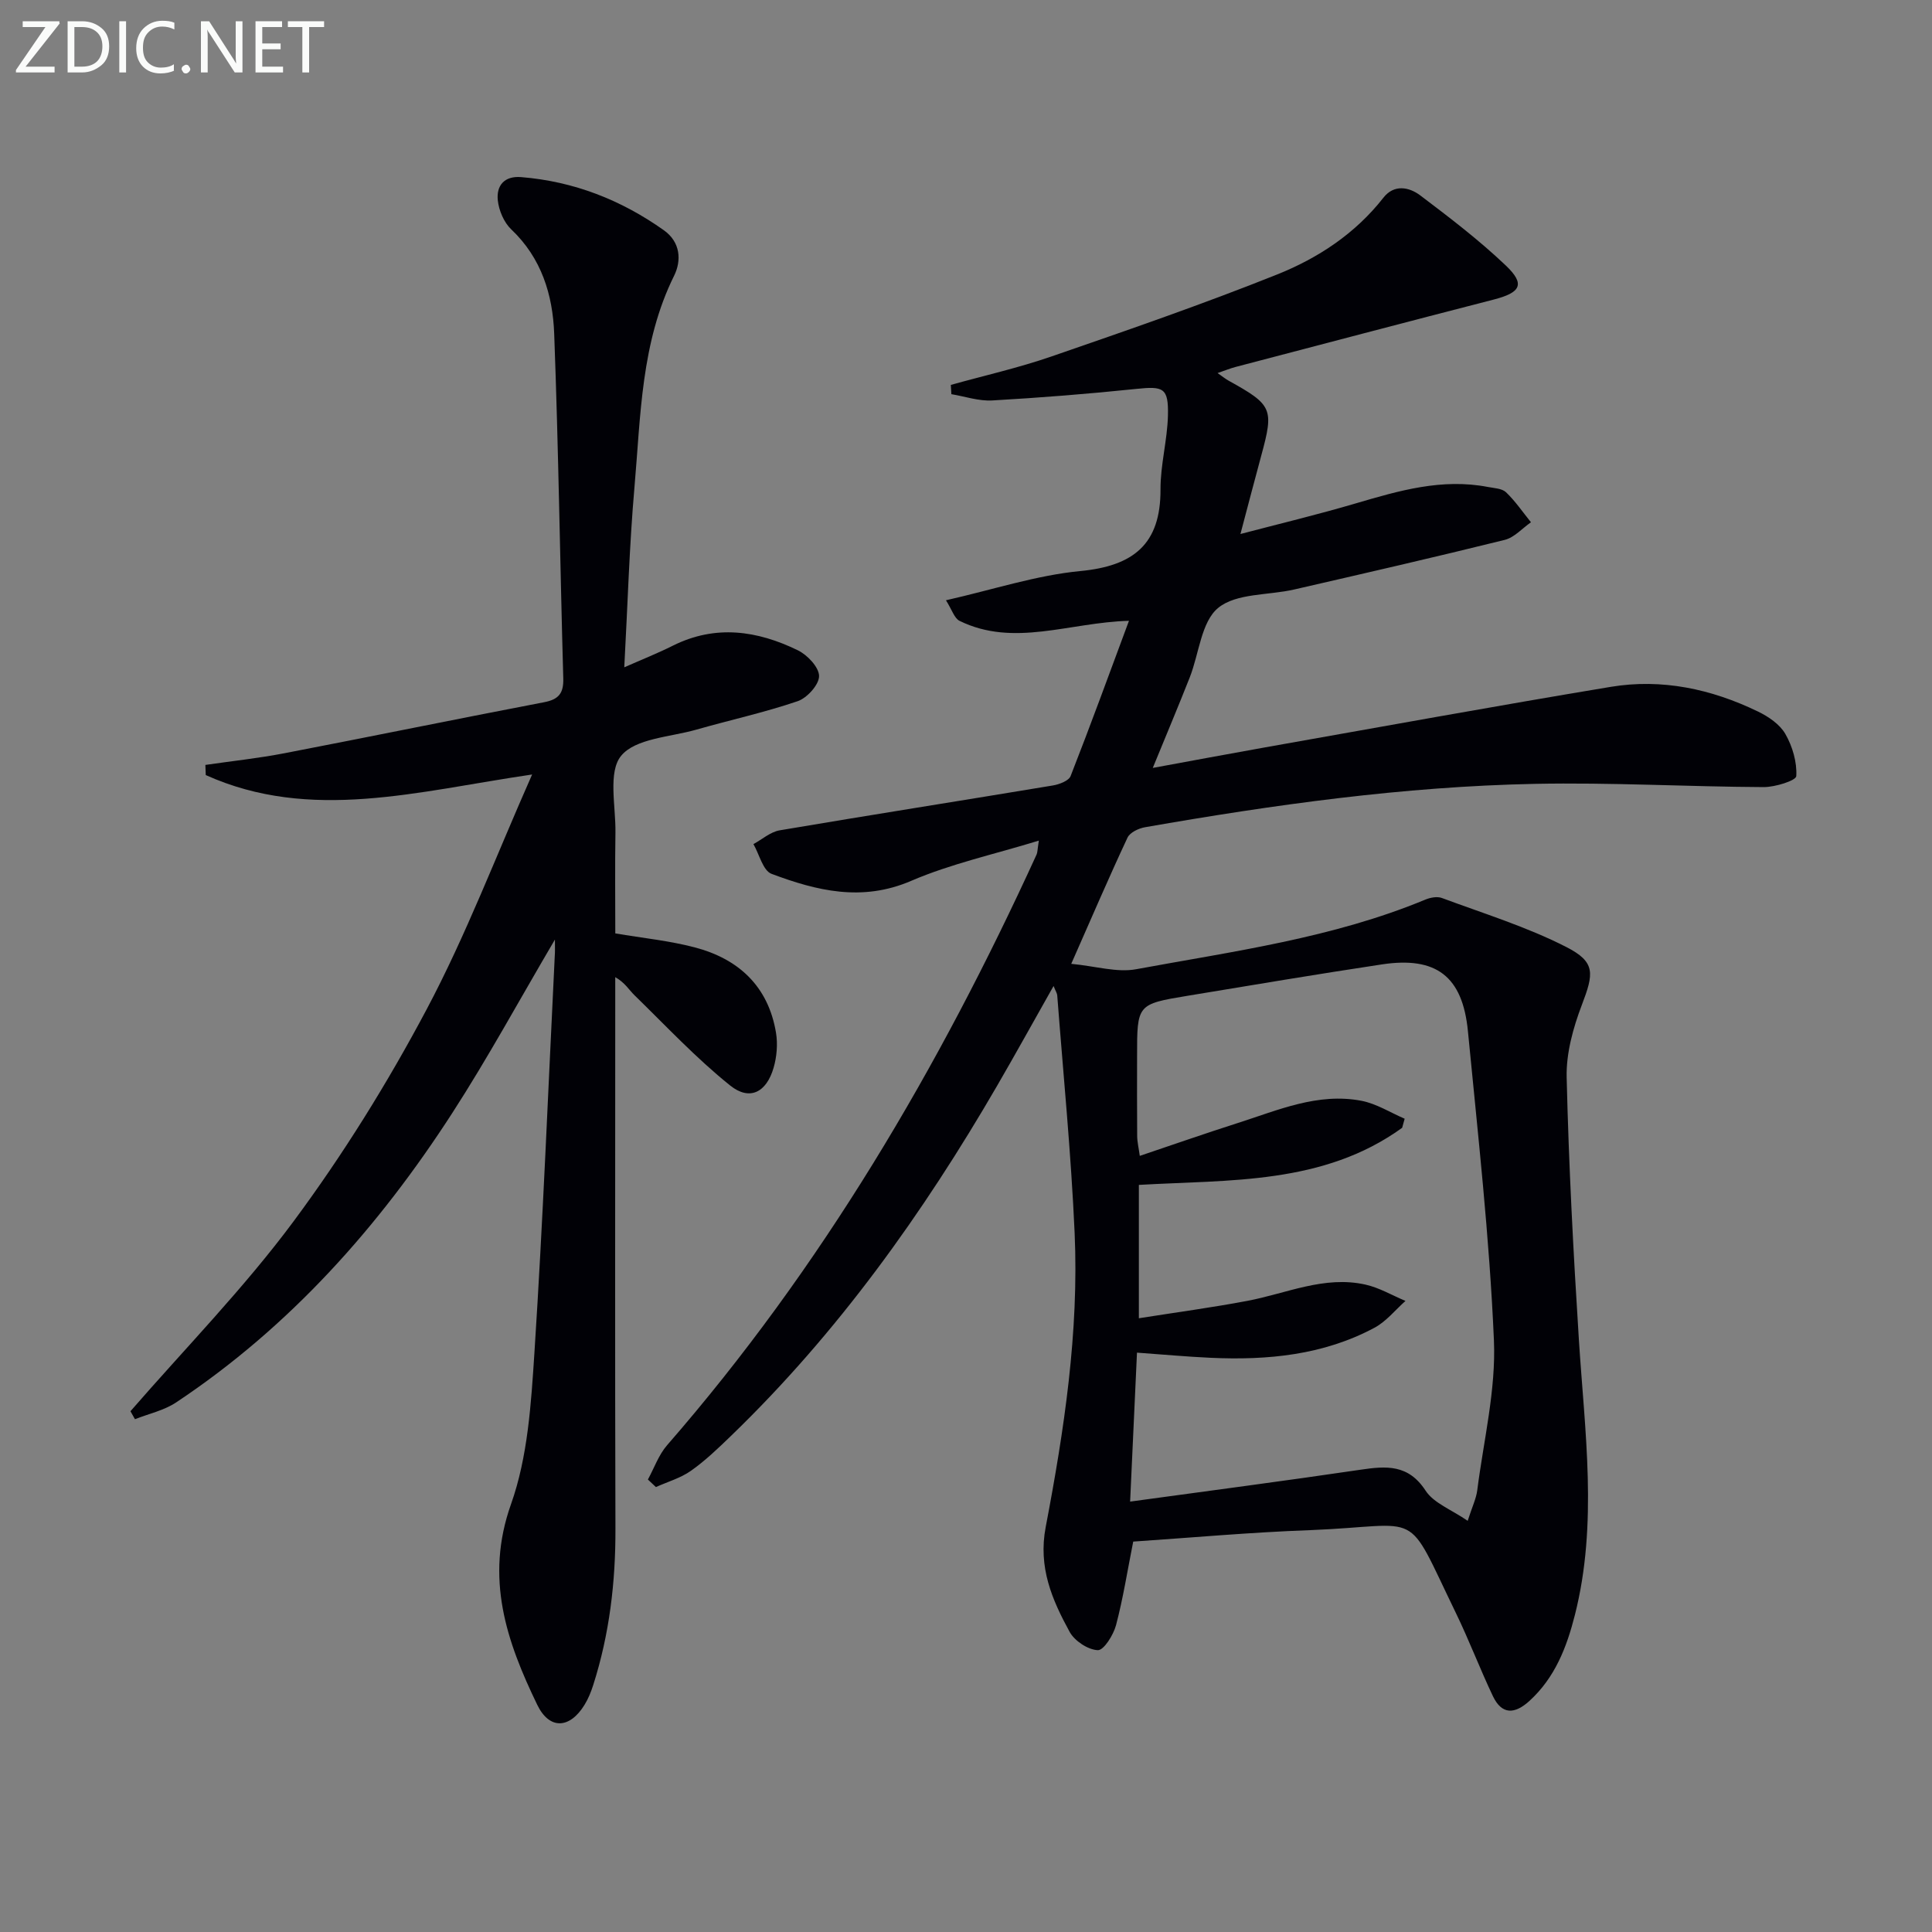
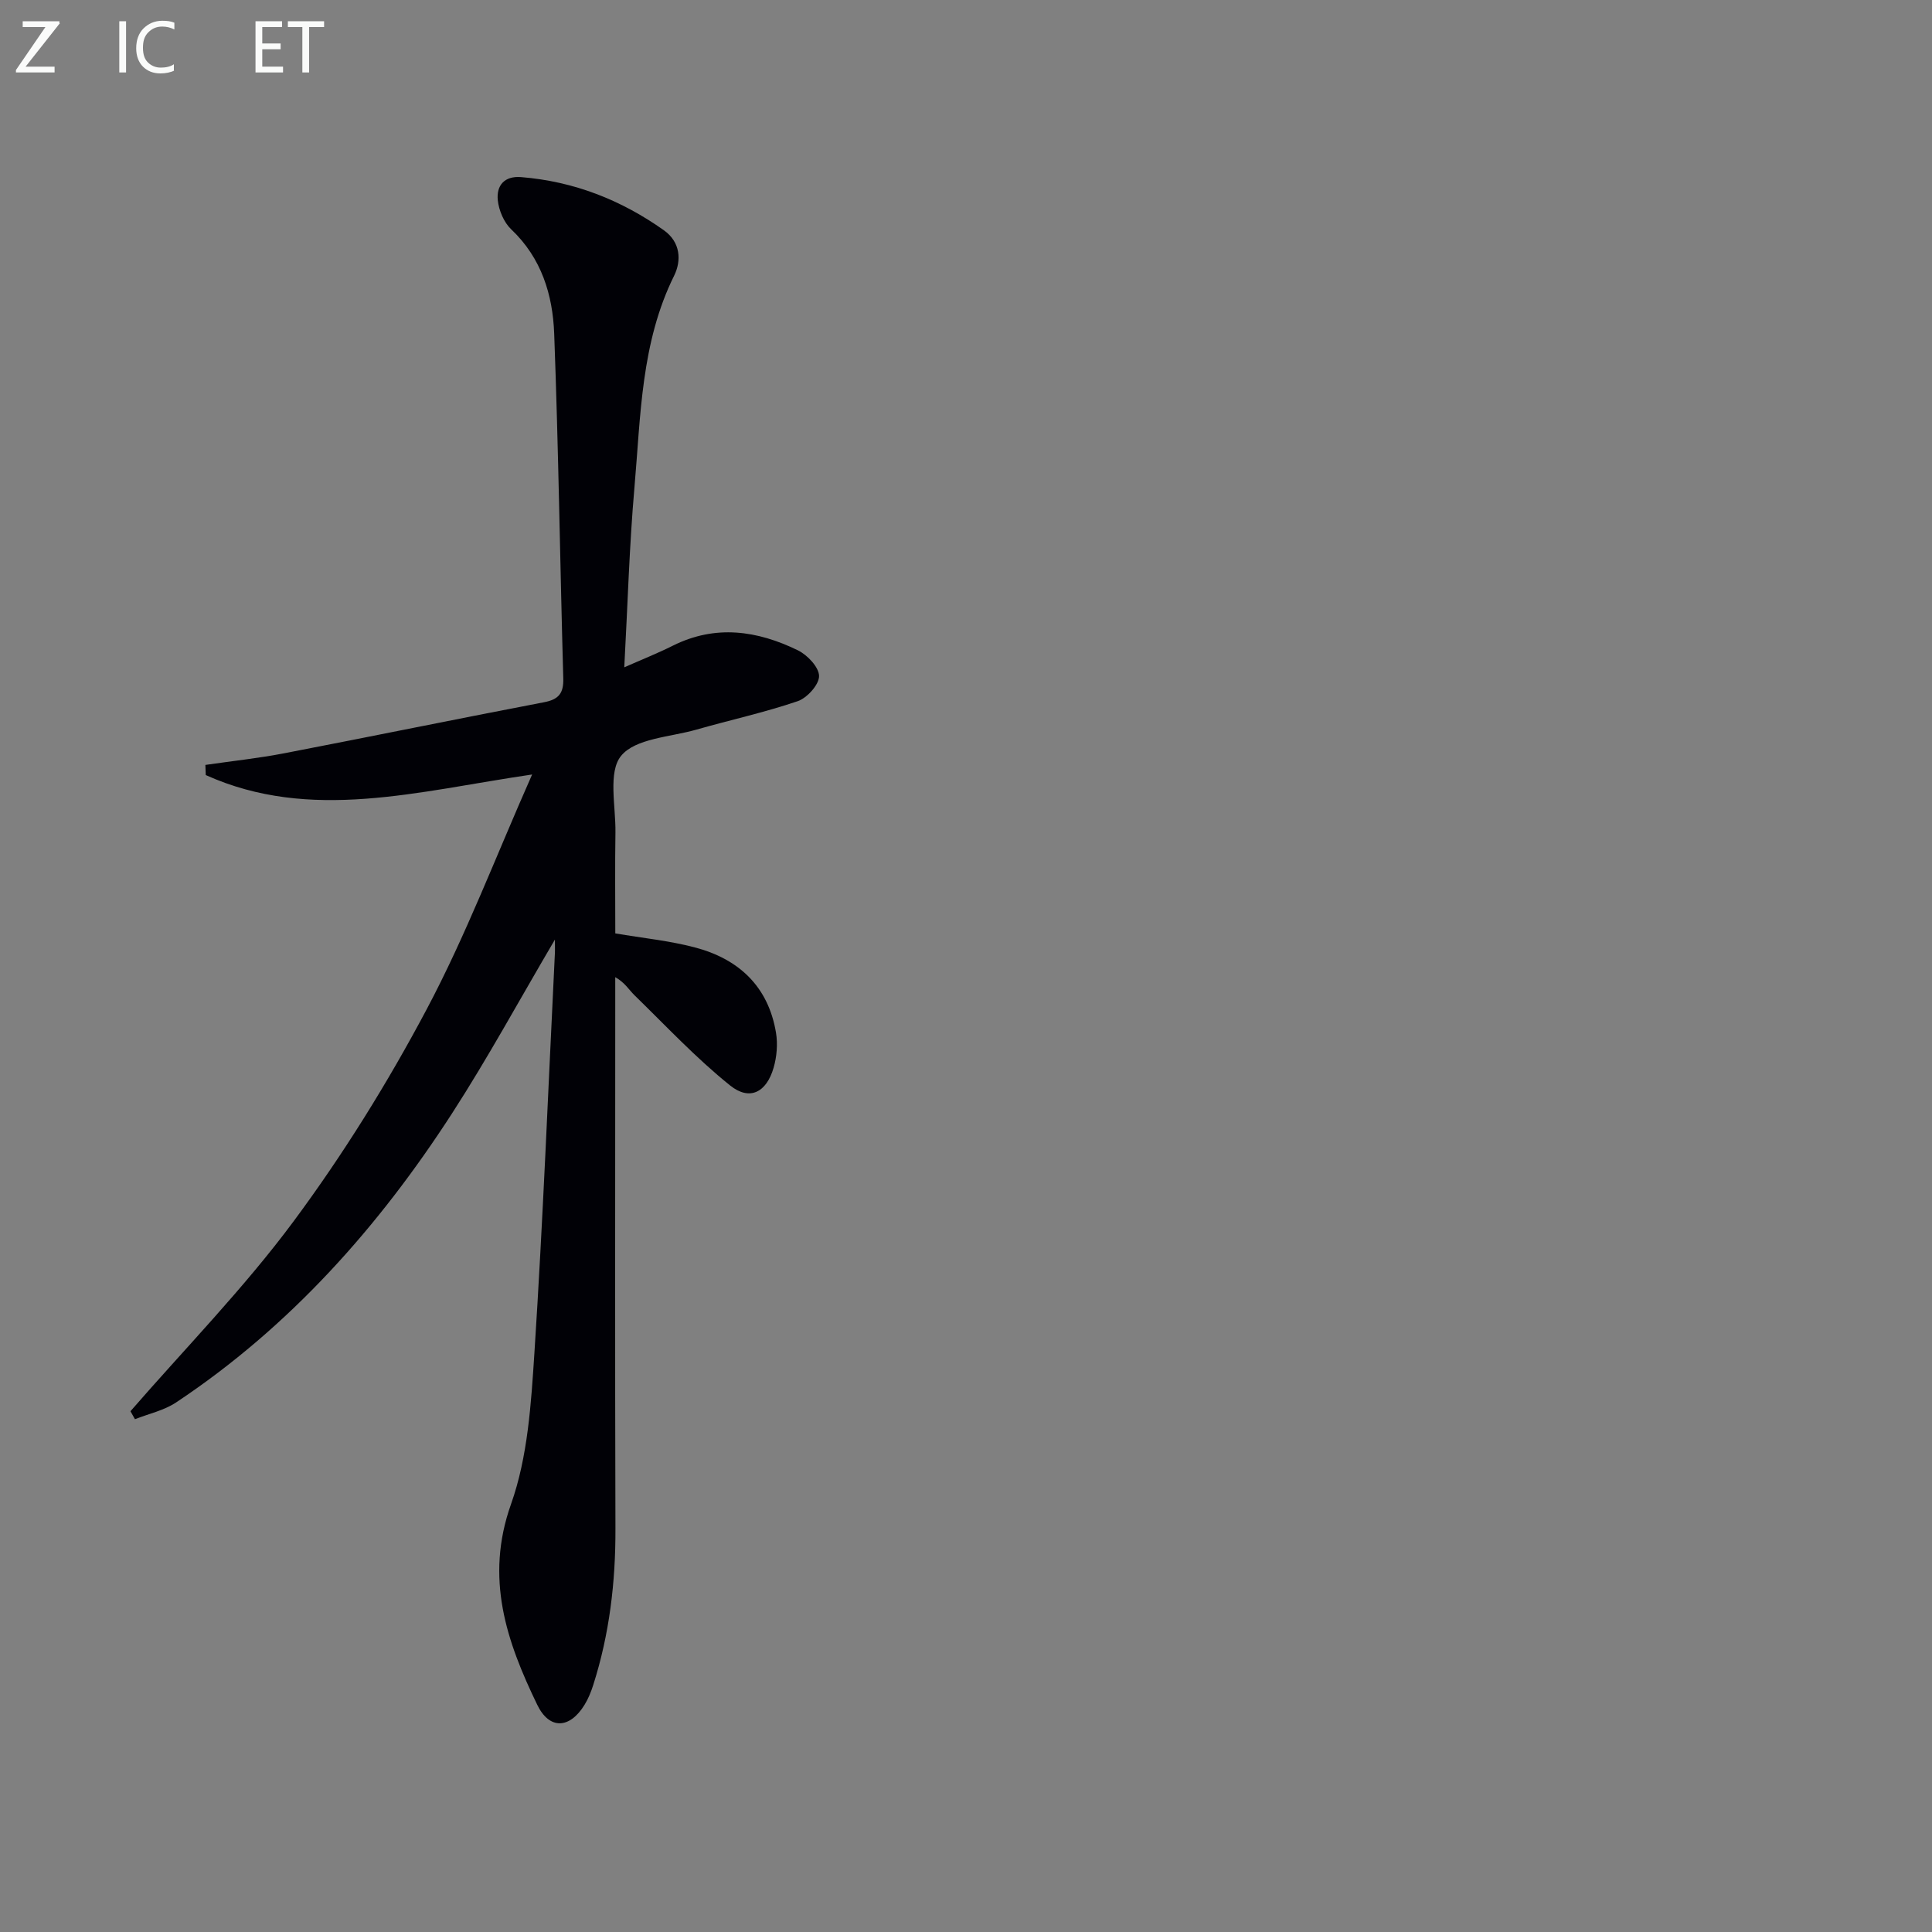
<svg xmlns="http://www.w3.org/2000/svg" enable-background="new 0 0 400 400" viewBox="0 0 400 400">
  <rect x="0" y="0" width="400" height="400" fill="#808080" stroke="none" />
-   <path d="m234.62 319.17c-1.2 6.03-2.09 11.75-3.56 17.31-.54 2.03-2.54 5.22-3.77 5.17-2.04-.08-4.8-1.91-5.83-3.78-3.65-6.68-6.55-13.36-4.96-21.71 3.83-20.09 6.9-40.38 5.99-60.92-.73-16.41-2.35-32.78-3.6-49.16-.03-.42-.31-.82-.76-1.94-4.09 7.23-7.82 13.99-11.69 20.66-15.35 26.45-33.01 51.16-55.1 72.49-2.63 2.54-5.3 5.11-8.27 7.21-2.15 1.52-4.83 2.28-7.27 3.38-.55-.52-1.11-1.04-1.66-1.56 1.3-2.38 2.23-5.1 3.97-7.1 31.98-36.72 56.34-78.19 76.5-122.29.2-.43.17-.96.47-2.89-9.27 2.85-18.21 4.79-26.45 8.34-10.16 4.37-19.53 2.05-28.89-1.46-1.77-.66-2.53-4.04-3.75-6.16 1.81-.98 3.52-2.53 5.44-2.85 18.82-3.19 37.68-6.15 56.51-9.28 1.35-.22 3.33-.96 3.72-1.96 4.1-10.46 7.95-21.02 12.08-32.14-12.39.34-23.81 5.53-35.08.01-1.07-.53-1.55-2.27-2.81-4.26 9.82-2.22 18.73-5.18 27.83-6.05 10.97-1.05 16.64-5.53 16.59-16.91-.02-5.1 1.42-10.2 1.54-15.32.13-5.72-.93-6.07-6.56-5.48-9.92 1.03-19.86 1.82-29.82 2.39-2.79.16-5.64-.83-8.46-1.3-.04-.64-.07-1.28-.11-1.92 6.95-1.94 14.01-3.53 20.81-5.88 15.67-5.41 31.36-10.83 46.74-16.98 8.48-3.39 16.19-8.46 22.01-15.9 2.2-2.82 5.31-2.22 7.62-.48 6.09 4.6 12.19 9.26 17.71 14.51 4.08 3.88 3.13 5.61-2.49 7.06-17.84 4.59-35.65 9.29-53.47 13.96-1.1.29-2.16.73-3.71 1.26 1.04.72 1.65 1.22 2.32 1.59 9.04 5.01 9.37 5.79 6.74 15.46-1.43 5.25-2.79 10.51-4.32 16.27 7.87-2.07 15.94-4 23.88-6.34 8.96-2.64 17.86-5.23 27.35-3.4 1.3.25 2.93.3 3.76 1.1 1.93 1.85 3.47 4.12 5.16 6.21-1.8 1.25-3.45 3.16-5.44 3.65-14.49 3.59-29.04 6.93-43.59 10.27-5.34 1.23-11.96.73-15.72 3.8-3.53 2.89-3.96 9.49-5.9 14.41-2.37 6.01-4.88 11.97-7.65 18.73 8.08-1.48 15.62-2.9 23.17-4.24 23.87-4.22 47.71-8.57 71.62-12.54 10.62-1.77 20.87.44 30.5 5.1 2.18 1.05 4.55 2.66 5.69 4.67 1.47 2.57 2.42 5.83 2.25 8.71-.05.92-4.38 2.28-6.74 2.27-15.81-.08-31.62-.99-47.42-.67-27.13.55-53.97 4.31-80.68 8.98-1.32.23-3.12 1.08-3.62 2.15-3.85 8.22-7.43 16.57-11.65 26.13 5.12.49 9.46 1.85 13.42 1.12 20.21-3.73 40.69-6.45 59.9-14.42 1.02-.42 2.42-.69 3.39-.34 8.66 3.22 17.58 5.97 25.77 10.15 6.16 3.14 5.7 5.52 3.23 12.01-1.8 4.73-3.26 10-3.14 14.99.43 18.11 1.38 36.22 2.53 54.3 1.21 19.05 3.97 38.09-.83 57.02-1.69 6.67-4.12 12.96-9.41 17.78-3.01 2.74-5.69 2.93-7.56-.99-2.7-5.68-4.93-11.59-7.68-17.25-10.75-22.14-6.41-18.05-30.16-17.12-12.25.44-24.49 1.55-36.63 2.37zm1.17-46.24c7.79-1.23 15.16-2.22 22.46-3.6 8.11-1.53 15.93-5.27 24.44-3.37 2.88.64 5.54 2.23 8.3 3.38-2.12 1.88-3.98 4.25-6.41 5.55-10.58 5.67-22.12 6.76-33.88 6.23-5.05-.23-10.08-.7-15.3-1.07-.49 10.51-.94 20.36-1.42 30.84 16.51-2.26 32.12-4.3 47.7-6.6 5.35-.79 9.9-1.15 13.47 4.33 1.69 2.59 5.32 3.91 8.72 6.25.93-2.92 1.76-4.59 1.98-6.33 1.32-10.35 3.89-20.77 3.45-31.05-.92-21.36-3.32-42.67-5.38-63.97-1.1-11.41-6.58-15.55-17.82-13.85-13.44 2.03-26.84 4.28-40.25 6.5-10.44 1.73-10.43 1.78-10.43 12.54 0 5.5-.03 10.99.02 16.49.01 1.22.31 2.43.54 4.11 7.09-2.39 13.64-4.68 20.25-6.79 8.35-2.66 16.61-6.35 25.66-4.61 3.1.6 5.96 2.43 8.93 3.71-.17.63-.34 1.26-.52 1.88-16.35 11.81-35.72 10.73-54.51 11.82 0 9.28 0 18.17 0 27.61z" fill="#010106" />
  <path d="m114.89 194.53c-7.4 12.57-13.9 24.54-21.27 35.94-15.22 23.55-33.62 44.24-57.16 59.89-2.5 1.66-5.66 2.34-8.52 3.47-.31-.55-.62-1.1-.93-1.65 11.34-13.05 23.52-25.49 33.79-39.34 10.26-13.84 19.45-28.64 27.53-43.86 8.14-15.32 14.33-31.68 21.84-48.63-23.71 3.47-45.87 9.89-67.57.12-.03-.7-.05-1.4-.08-2.1 5.48-.8 11-1.38 16.42-2.43 17.91-3.45 35.78-7.12 53.7-10.55 3.05-.58 4.07-1.87 3.98-4.95-.67-23.78-.99-47.58-1.88-71.35-.3-8.05-2.63-15.67-8.89-21.6-1.52-1.44-2.57-3.93-2.79-6.05-.3-3.01 1.34-5.06 4.85-4.77 10.88.88 20.66 4.71 29.52 10.99 3.49 2.47 3.68 6.3 2.14 9.42-6.87 13.87-6.91 28.96-8.21 43.78-1.07 12.22-1.41 24.51-2.11 37.3 3.53-1.56 6.88-2.89 10.08-4.49 8.82-4.4 17.48-3.12 25.86.97 1.97.96 4.38 3.5 4.39 5.33.01 1.78-2.47 4.53-4.42 5.2-6.87 2.34-14.01 3.9-21.01 5.9-5.4 1.54-12.58 1.79-15.55 5.41-2.76 3.35-1.1 10.43-1.18 15.86-.11 6.97-.03 13.95-.03 20.91 5.78.98 11.21 1.52 16.43 2.89 9.1 2.38 15.24 8.07 16.84 17.66.39 2.35.17 5-.5 7.29-1.48 5.08-4.95 6.89-8.99 3.65-7.06-5.66-13.3-12.35-19.81-18.69-1.15-1.12-1.96-2.6-3.98-3.74v5.7c0 36.15-.07 72.31.04 108.46.04 11.06-1.23 21.86-4.6 32.4-.45 1.41-1.02 2.83-1.79 4.08-3.06 5-7.27 5.22-9.79.03-6.37-13.16-10.89-26.23-5.44-41.56 3.49-9.82 4.16-20.84 4.85-31.4 1.77-27.37 2.86-54.78 4.21-82.17.07-.82.03-1.64.03-3.32z" fill="#010106" />
  <g fill="#fafbfa">
    <path d="m12.4 4.8-7.1 9h6v1.2h-8v-.5l6.1-8.9h-4.7v-1.2h7.6v.4z" />
-     <path d="m14 14v-9.6h3c1.6 0 2.9.5 4 1.4s1.6 2.2 1.6 3.8-.5 3-1.6 3.9-2.4 1.5-4 1.5h-3zm1.4-8.4v8.2h1.6c1.3 0 2.4-.4 3.1-1.1s1.1-1.8 1.1-3.1-.4-2.3-1.2-3-1.8-1-3.1-1z" />
    <path d="m26.1 4.4v10.6h-1.4v-10.6z" />
    <path d="m36.1 14.6c-.8.4-1.8.6-2.9.6-1.5 0-2.7-.5-3.6-1.4s-1.4-2.2-1.4-3.8c0-1.7.5-3.1 1.5-4.1s2.3-1.6 3.9-1.6c1 0 1.8.1 2.5.4v1.4c-.8-.4-1.6-.6-2.5-.6-1.2 0-2.1.4-2.9 1.2s-1.1 1.8-1.1 3.2c0 1.3.3 2.3 1 3s1.6 1.1 2.7 1.1c1 0 2-.2 2.7-.7v1.3z" />
-     <path d="m37.6 14.3c0-.2.1-.5.3-.6s.4-.3.6-.3c.3 0 .5.1.6.3s.3.4.3.6-.1.4-.3.6-.4.3-.6.3c-.3 0-.5-.1-.6-.3s-.3-.4-.3-.6z" />
-     <path d="m50.2 15h-1.6l-5.3-8.2c-.2-.2-.3-.5-.4-.7 0 .2.1.7.1 1.5v7.4h-1.4v-10.6h1.7l5.2 8.1c.2.4.4.6.4.7 0-.3-.1-.8-.1-1.5v-7.3h1.4z" />
    <path d="m58.6 15h-5.7v-10.6h5.5v1.2h-4.1v3.4h3.8v1.2h-3.8v3.6h4.3z" />
    <path d="m67.1 5.6h-3.1v9.4h-1.4v-9.4h-3v-1.2h7.5z" />
  </g>
</svg>